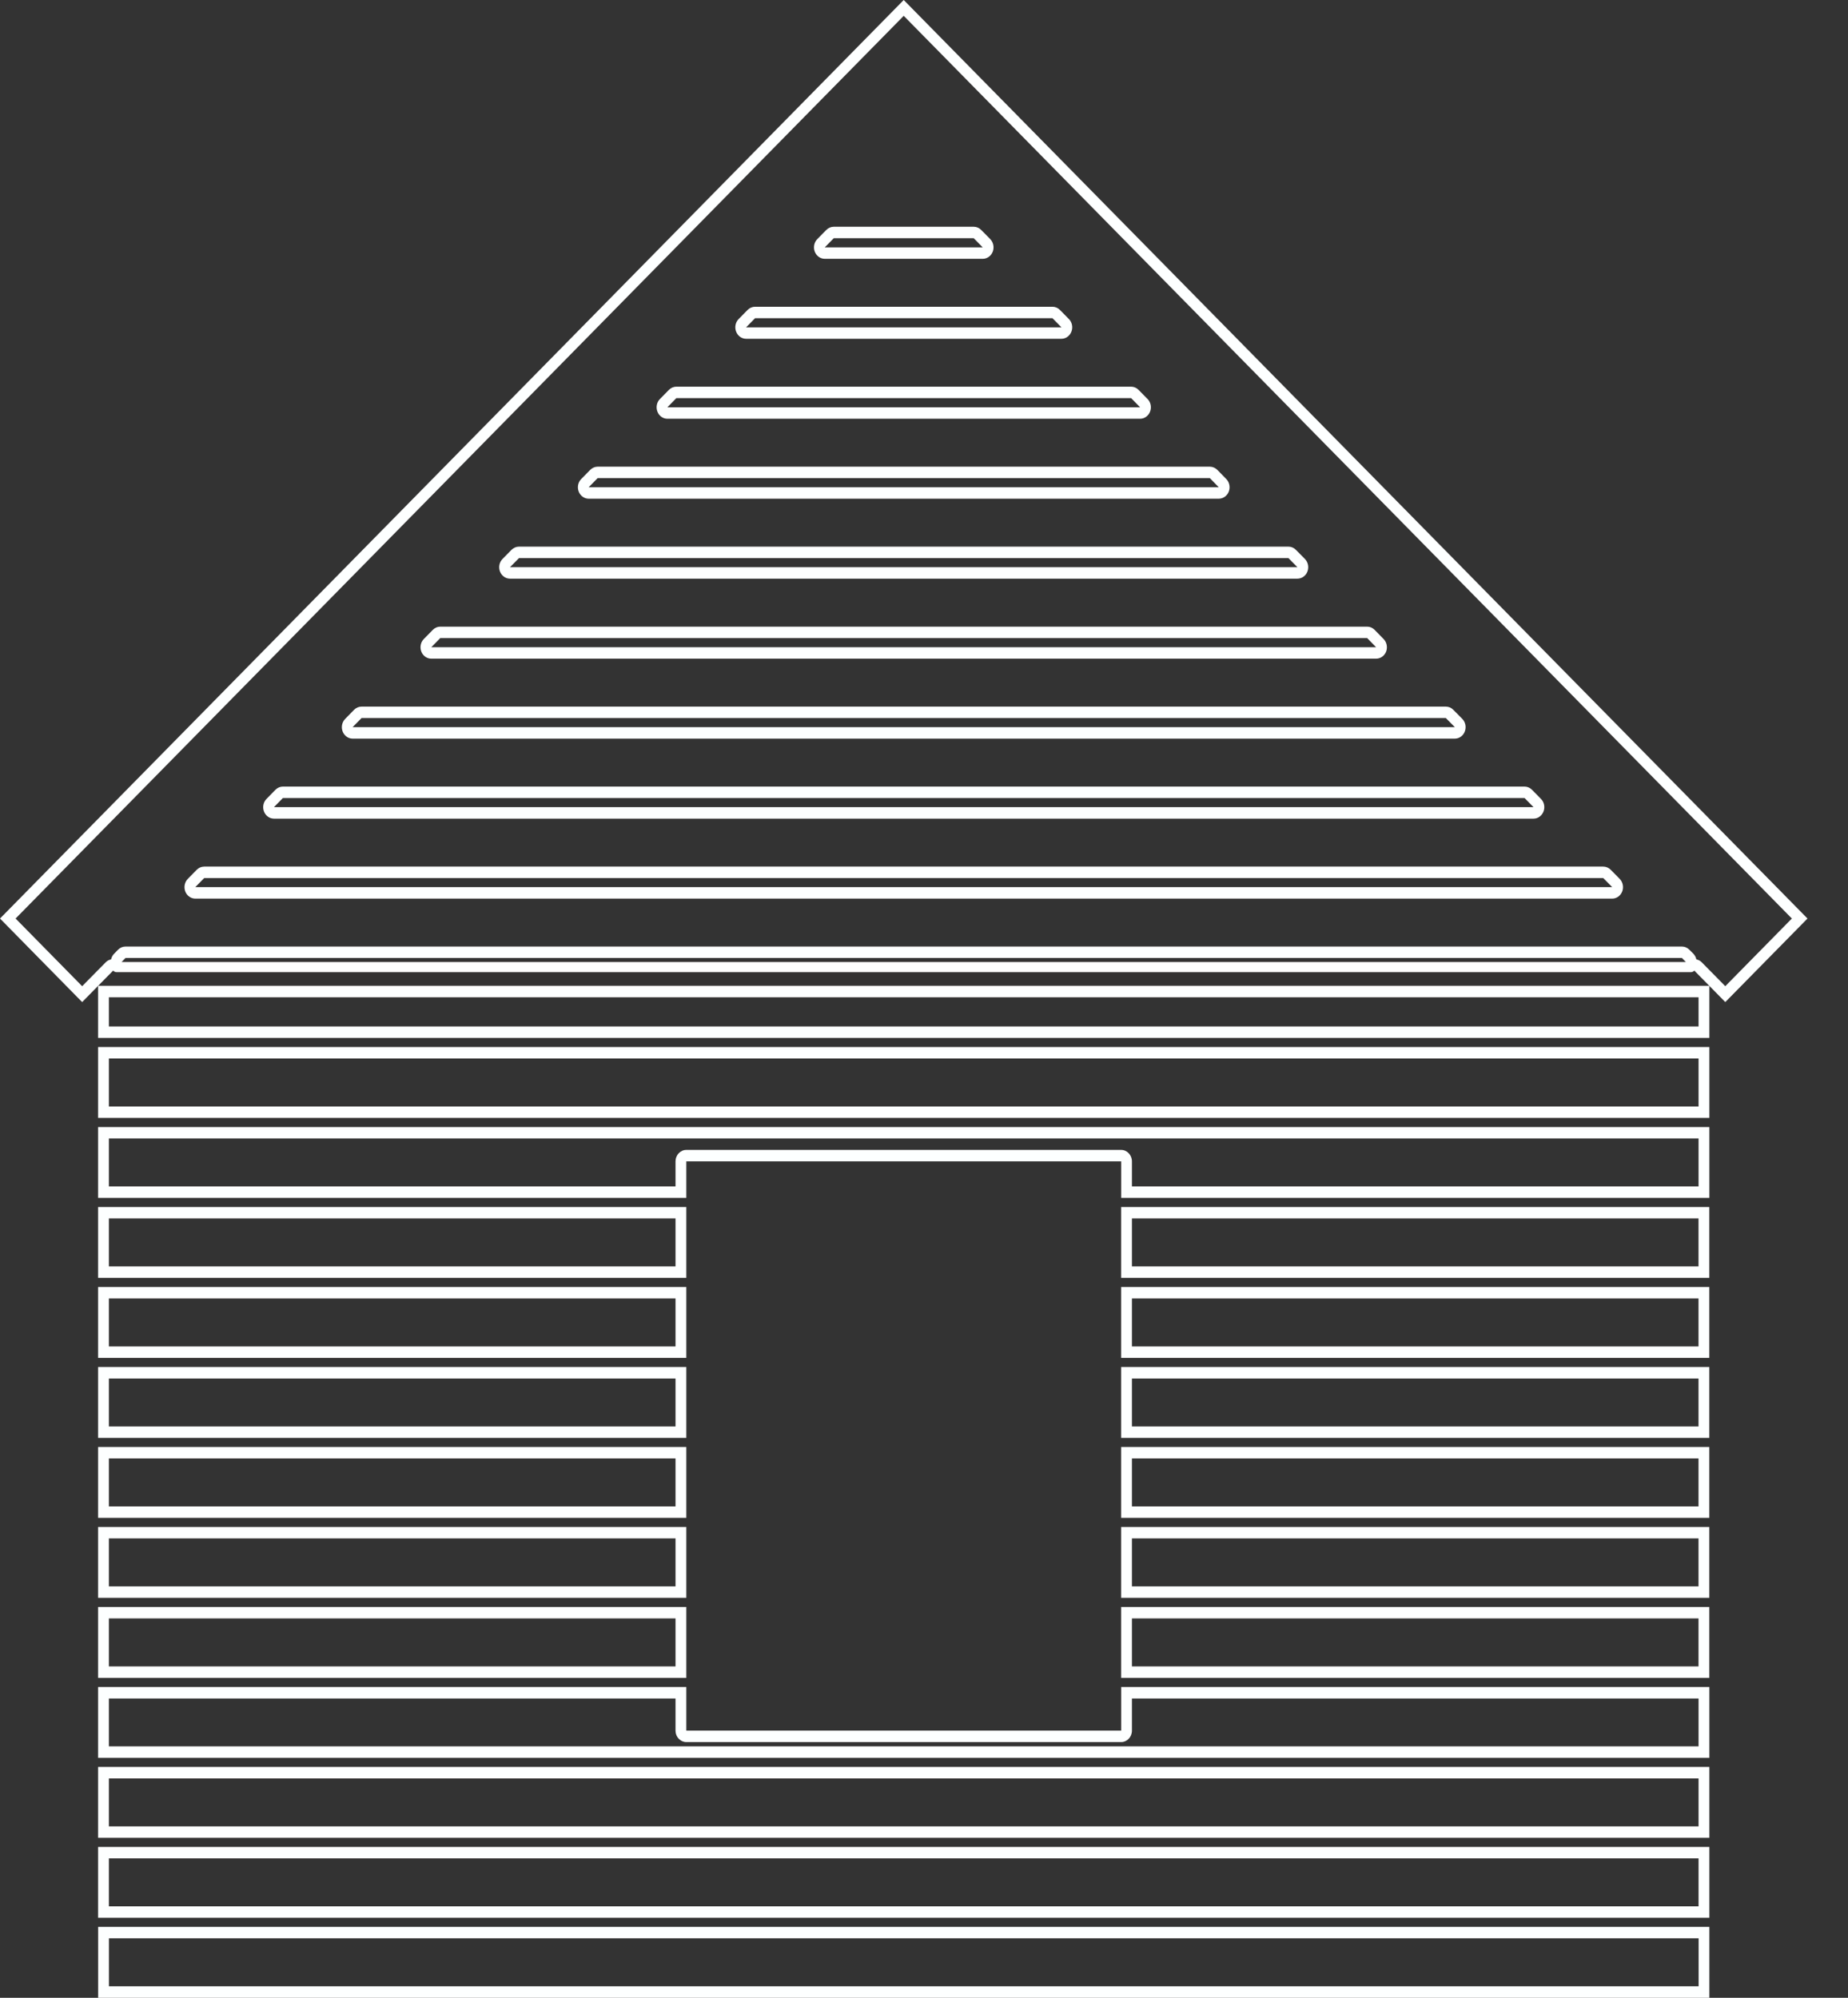
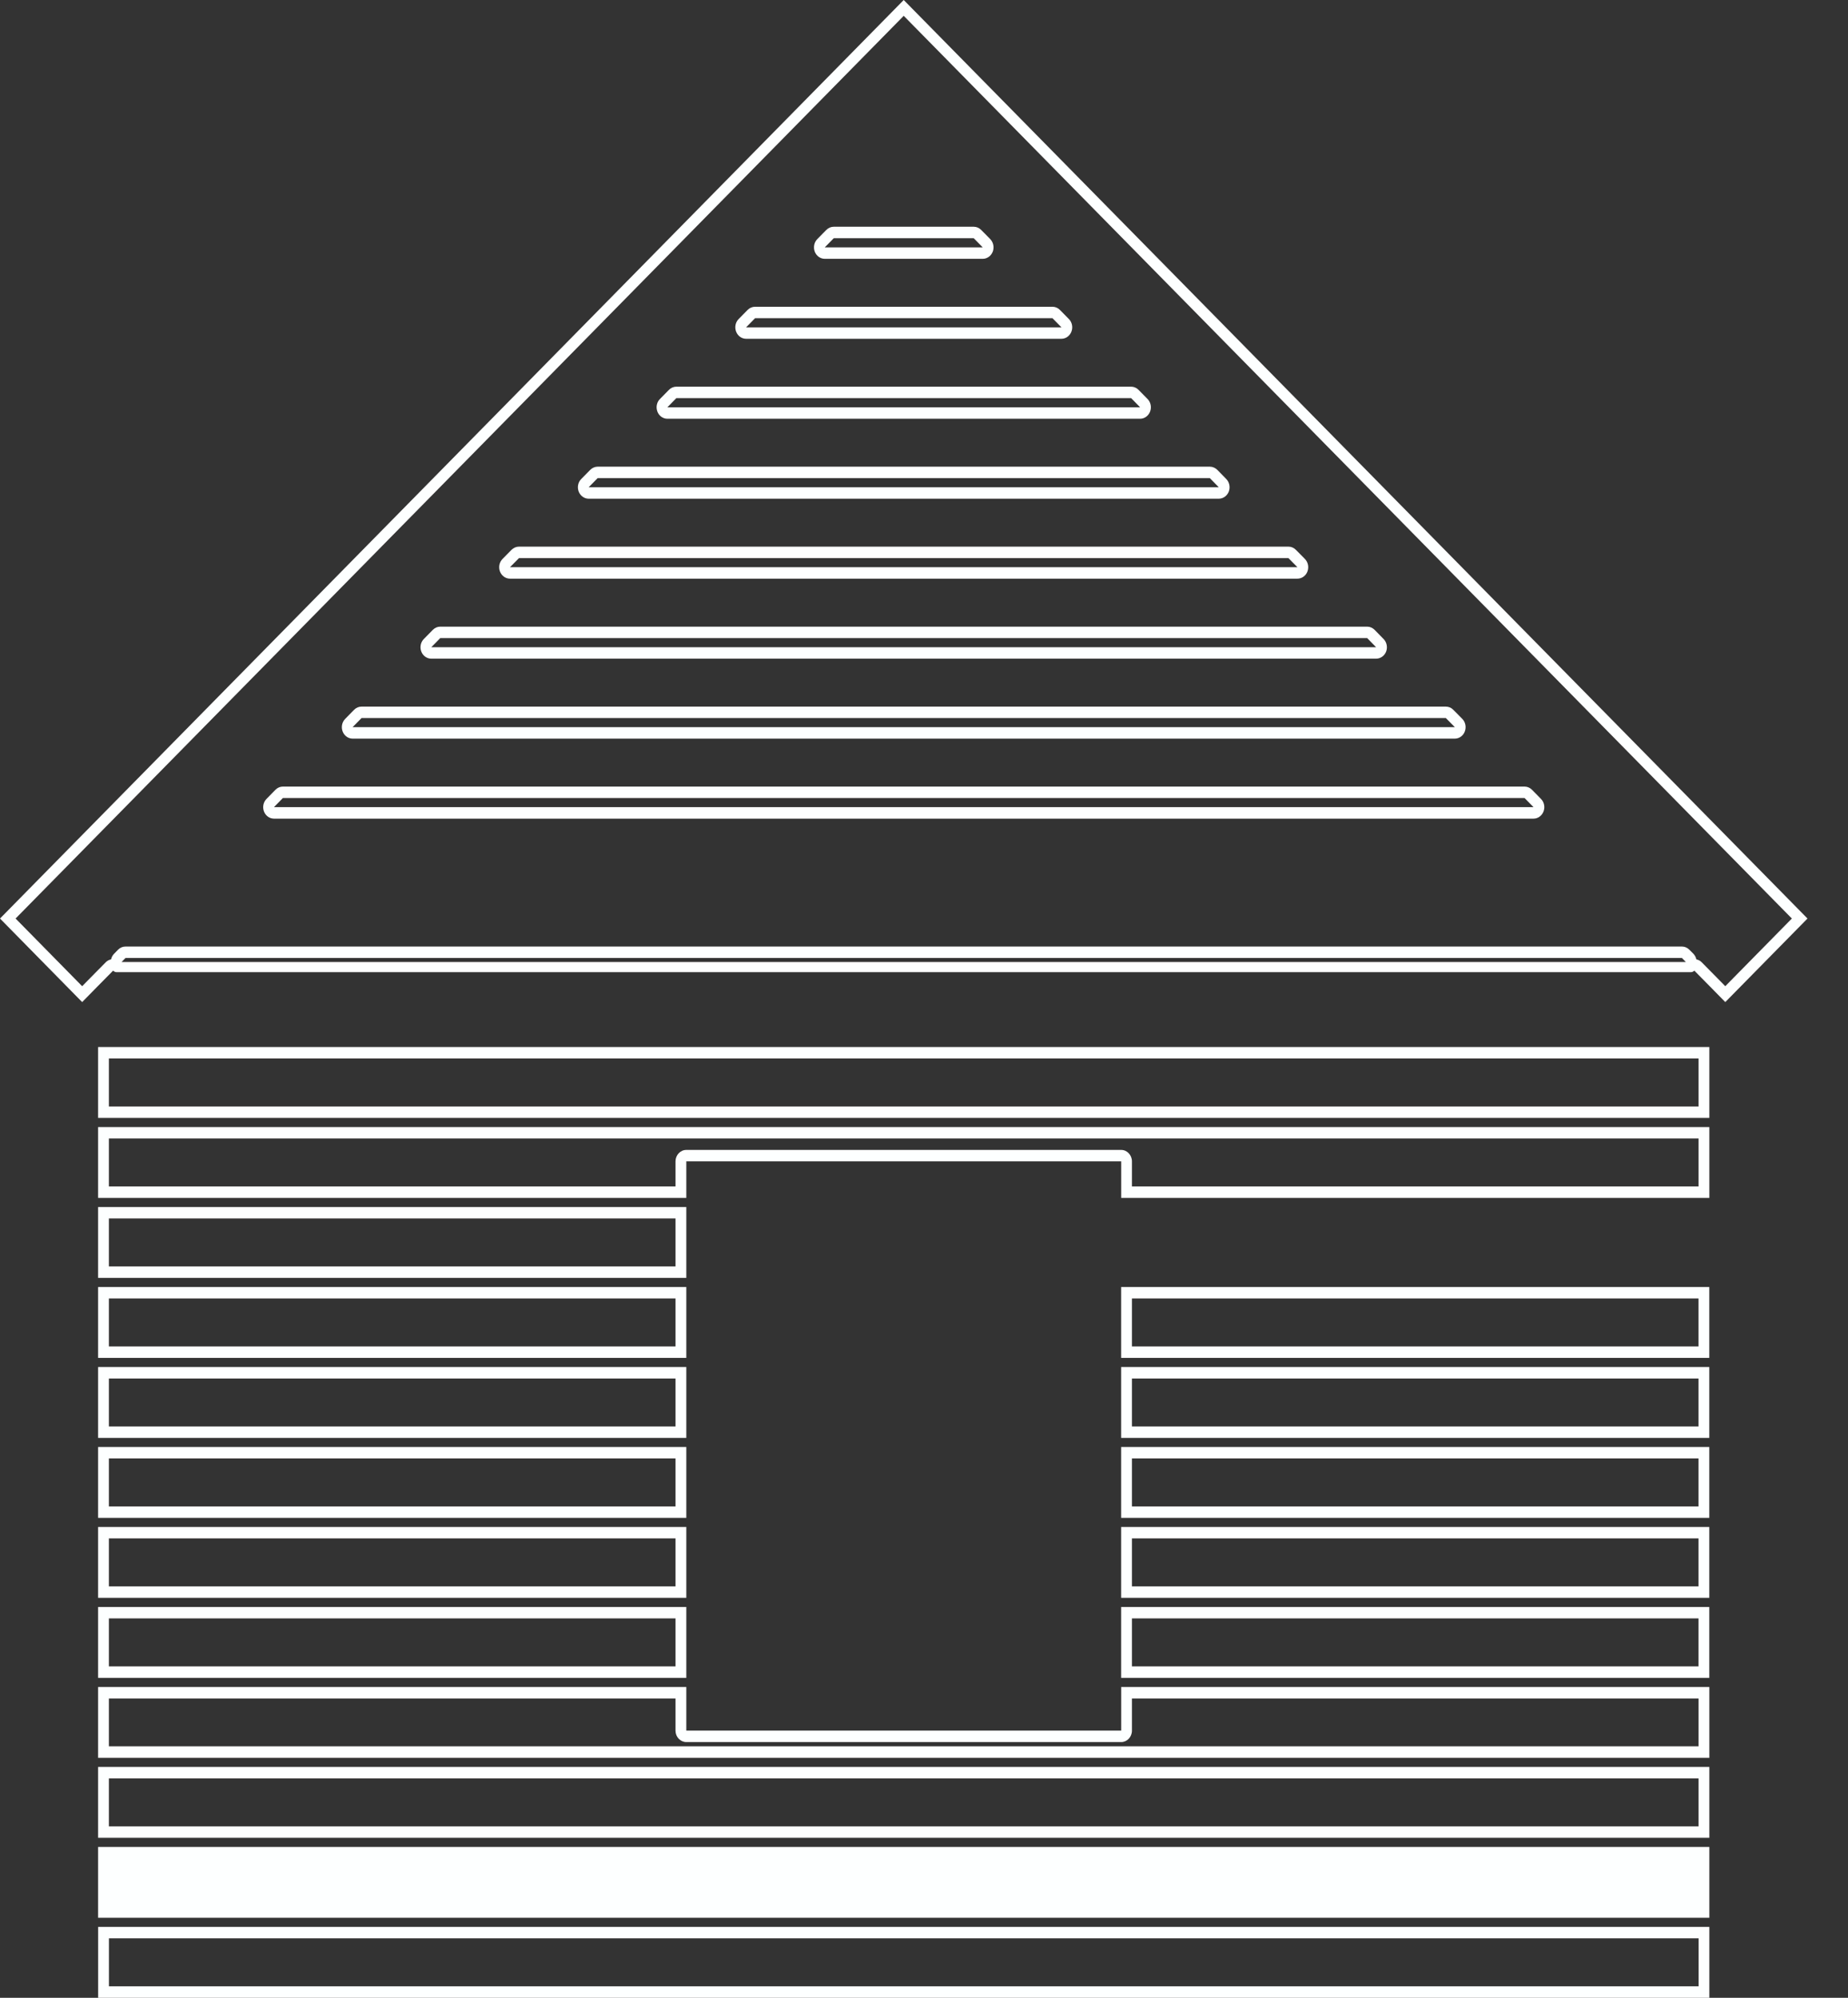
<svg xmlns="http://www.w3.org/2000/svg" width="37" height="40" viewBox="0 0 37 40" fill="none">
  <rect x="0" y="0" width="37" height="40" fill="#333333" stroke="none" />
  <path d="M22.827 8.155H13.362L13.542 7.971H22.647L22.827 8.155ZM13.393 7.806L13.213 7.989C13.149 8.053 13.129 8.153 13.162 8.24C13.194 8.327 13.273 8.384 13.362 8.384H22.827C22.915 8.384 22.994 8.327 23.027 8.24C23.06 8.153 23.04 8.054 22.976 7.989L22.796 7.806C22.756 7.765 22.703 7.742 22.647 7.742H13.542C13.486 7.742 13.433 7.765 13.393 7.806Z" fill="#FDFFFF" />
  <path d="M27.552 12.959H8.635L8.815 12.776H27.373L27.552 12.959ZM8.666 12.611L8.486 12.794C8.422 12.858 8.402 12.958 8.435 13.045C8.468 13.132 8.547 13.188 8.635 13.188H27.552C27.64 13.188 27.72 13.132 27.753 13.045C27.785 12.958 27.765 12.858 27.701 12.794L27.522 12.611C27.482 12.57 27.428 12.547 27.373 12.547H8.815C8.759 12.547 8.706 12.57 8.666 12.611Z" fill="#FDFFFF" />
  <path d="M29.128 14.559H7.06L7.239 14.377H28.948L29.128 14.559ZM7.09 14.211L6.911 14.394C6.847 14.459 6.827 14.558 6.86 14.645C6.893 14.732 6.972 14.789 7.06 14.789H29.128C29.217 14.789 29.296 14.732 29.328 14.645C29.361 14.558 29.341 14.458 29.277 14.393L29.097 14.211C29.057 14.17 29.004 14.148 28.948 14.148H7.239C7.184 14.148 7.13 14.17 7.09 14.211Z" fill="#FDFFFF" />
  <path d="M24.402 9.756H11.786L11.966 9.573H24.223L24.402 9.756ZM11.818 9.407L11.638 9.59C11.574 9.654 11.553 9.754 11.586 9.841C11.619 9.928 11.698 9.985 11.786 9.985H24.402C24.49 9.985 24.57 9.928 24.603 9.841C24.635 9.754 24.615 9.655 24.551 9.59L24.372 9.407C24.331 9.367 24.278 9.344 24.223 9.344H11.966C11.912 9.344 11.858 9.367 11.818 9.407Z" fill="#FDFFFF" />
  <path d="M21.252 6.554H14.938L15.118 6.371H21.072L21.252 6.554ZM14.969 6.205L14.789 6.388C14.725 6.452 14.705 6.552 14.738 6.639C14.77 6.726 14.85 6.783 14.938 6.783H21.252C21.34 6.783 21.419 6.726 21.452 6.639C21.485 6.552 21.465 6.452 21.401 6.388L21.221 6.205C21.181 6.164 21.128 6.142 21.072 6.142H15.118C15.062 6.142 15.009 6.164 14.969 6.205Z" fill="#FDFFFF" />
  <path d="M34.543 19.746L34.373 19.573L34.072 19.268C34.042 19.237 34.005 19.217 33.964 19.209C33.955 19.166 33.934 19.127 33.903 19.095L33.823 19.015C33.783 18.974 33.73 18.952 33.675 18.952H2.513C2.457 18.952 2.404 18.974 2.364 19.015L2.285 19.096C2.254 19.127 2.233 19.166 2.224 19.209C2.185 19.217 2.147 19.236 2.116 19.268L1.815 19.573L1.645 19.746L0.312 18.391L18.094 0.317L35.876 18.391L34.543 19.746ZM2.434 19.262L2.513 19.181H33.675L33.754 19.262H2.434ZM-0 18.391L1.645 20.064L1.964 19.739L2.265 19.434C2.282 19.453 2.307 19.465 2.334 19.465H33.854C33.881 19.465 33.906 19.453 33.923 19.434L34.224 19.739L34.543 20.064L36.189 18.391L18.094 0L-0 18.391Z" fill="#FDFFFF" />
  <path d="M19.676 4.953H16.513L16.693 4.77H19.496L19.676 4.953ZM16.544 4.604L16.364 4.787C16.3 4.852 16.28 4.952 16.313 5.039C16.346 5.125 16.425 5.182 16.513 5.182H19.676C19.764 5.182 19.844 5.125 19.877 5.038C19.909 4.952 19.889 4.852 19.826 4.787L19.645 4.604C19.605 4.563 19.552 4.54 19.496 4.54H16.693C16.637 4.54 16.584 4.563 16.544 4.604Z" fill="#FDFFFF" />
  <path d="M30.704 16.161H5.485L5.664 15.978H30.524L30.704 16.161ZM5.515 15.813L5.336 15.996C5.272 16.061 5.252 16.16 5.285 16.247C5.318 16.334 5.397 16.391 5.485 16.391H30.704C30.792 16.391 30.871 16.334 30.904 16.247C30.937 16.16 30.917 16.06 30.853 15.996L30.673 15.813C30.633 15.772 30.58 15.749 30.524 15.749H5.664C5.608 15.749 5.555 15.772 5.515 15.813Z" fill="#FDFFFF" />
  <path d="M25.977 11.357H10.21L10.391 11.175H25.797L25.977 11.357ZM10.242 11.008L10.062 11.191C9.998 11.255 9.977 11.355 10.01 11.442C10.043 11.529 10.122 11.586 10.21 11.586H25.977C26.065 11.586 26.145 11.529 26.177 11.443C26.21 11.355 26.19 11.256 26.126 11.191L25.946 11.009C25.906 10.968 25.853 10.945 25.797 10.945H10.391C10.335 10.945 10.283 10.968 10.242 11.008Z" fill="#FDFFFF" />
-   <path d="M32.279 17.762H3.91L4.089 17.58H32.099L32.279 17.762ZM3.94 17.414L3.76 17.597C3.697 17.662 3.677 17.761 3.709 17.848C3.742 17.935 3.821 17.992 3.91 17.992H32.279C32.367 17.992 32.447 17.935 32.48 17.848C32.512 17.761 32.492 17.661 32.428 17.596L32.248 17.414C32.208 17.373 32.155 17.351 32.099 17.351H4.089C4.033 17.351 3.98 17.373 3.94 17.414Z" fill="#FDFFFF" />
  <path d="M2.181 38.81H34.009V39.771H2.181V38.81ZM1.965 40H34.224V38.581H1.965V40Z" fill="#FDFFFF" />
-   <path d="M2.18 37.209H34.008V38.169H2.18V37.209ZM1.964 38.398H34.224V36.98H1.964V38.398Z" fill="#FDFFFF" />
+   <path d="M2.18 37.209H34.008V38.169V37.209ZM1.964 38.398H34.224V36.98H1.964V38.398Z" fill="#FDFFFF" />
  <path d="M2.18 35.608H34.008V36.568H2.18V35.608ZM1.964 36.797H34.224V35.378H1.964V36.797Z" fill="#FDFFFF" />
  <path d="M22.663 34.651V34.007H34.008V34.966H2.18V34.007H13.525V34.651C13.525 34.778 13.622 34.88 13.741 34.88H22.448C22.567 34.88 22.663 34.778 22.663 34.651ZM22.448 34.651H13.741V33.778H1.964V35.196H34.224V33.778H22.448V34.651Z" fill="#FDFFFF" />
  <path d="M22.663 32.404H34.007V33.365H22.663V32.404ZM22.447 33.595H34.223V32.175H22.447V33.595Z" fill="#FDFFFF" />
  <path d="M22.663 30.802H34.007V31.763H22.663V30.802ZM22.447 31.992H34.223V30.573H22.447V31.992Z" fill="#FDFFFF" />
  <path d="M22.663 29.201H34.007V30.162H22.663V29.201ZM22.447 30.391H34.223V28.972H22.447V30.391Z" fill="#FDFFFF" />
  <path d="M22.663 27.601H34.007V28.561H22.663V27.601ZM22.447 28.79H34.223V27.371H22.447V28.79Z" fill="#FDFFFF" />
  <path d="M22.663 25.998H34.007V26.959H22.663V25.998ZM22.447 27.188H34.223V25.769H22.447V27.188Z" fill="#FDFFFF" />
-   <path d="M22.663 24.396H34.007V25.357H22.663V24.396ZM22.447 25.586H34.223V24.167H22.447V25.586Z" fill="#FDFFFF" />
  <path d="M2.18 22.795H34.008V23.755H22.663V23.253C22.663 23.127 22.567 23.024 22.448 23.024H13.741C13.622 23.024 13.525 23.127 13.525 23.253V23.755H2.18V22.795ZM1.964 23.985H13.741V23.253H22.448V23.985H34.224V22.566H1.964V23.985Z" fill="#FDFFFF" />
  <path d="M2.18 21.193H34.008V22.154H2.18V21.193ZM1.964 22.383H34.224V20.964H1.964V22.383Z" fill="#FDFFFF" />
-   <path d="M2.18 19.968H34.008V20.552H2.18V19.968ZM1.964 20.782H34.224V19.738H1.964V20.782Z" fill="#FDFFFF" />
  <path d="M2.18 32.404H13.525V33.365H2.18V32.404ZM1.964 33.595H13.741V32.175H1.964V33.595Z" fill="#FDFFFF" />
  <path d="M2.18 30.802H13.525V31.763H2.18V30.802ZM1.964 31.992H13.741V30.573H1.964V31.992Z" fill="#FDFFFF" />
  <path d="M2.18 29.201H13.525V30.162H2.18V29.201ZM1.964 30.391H13.741V28.972H1.964V30.391Z" fill="#FDFFFF" />
  <path d="M2.18 27.601H13.525V28.561H2.18V27.601ZM1.964 28.79H13.741V27.371H1.964V28.79Z" fill="#FDFFFF" />
  <path d="M2.18 25.998H13.525V26.959H2.18V25.998ZM1.964 27.188H13.741V25.769H1.964V27.188Z" fill="#FDFFFF" />
  <path d="M13.525 25.357H2.18V24.396H13.525V25.357ZM13.741 24.167H1.964V25.586H13.741V24.167Z" fill="#FDFFFF" />
</svg>